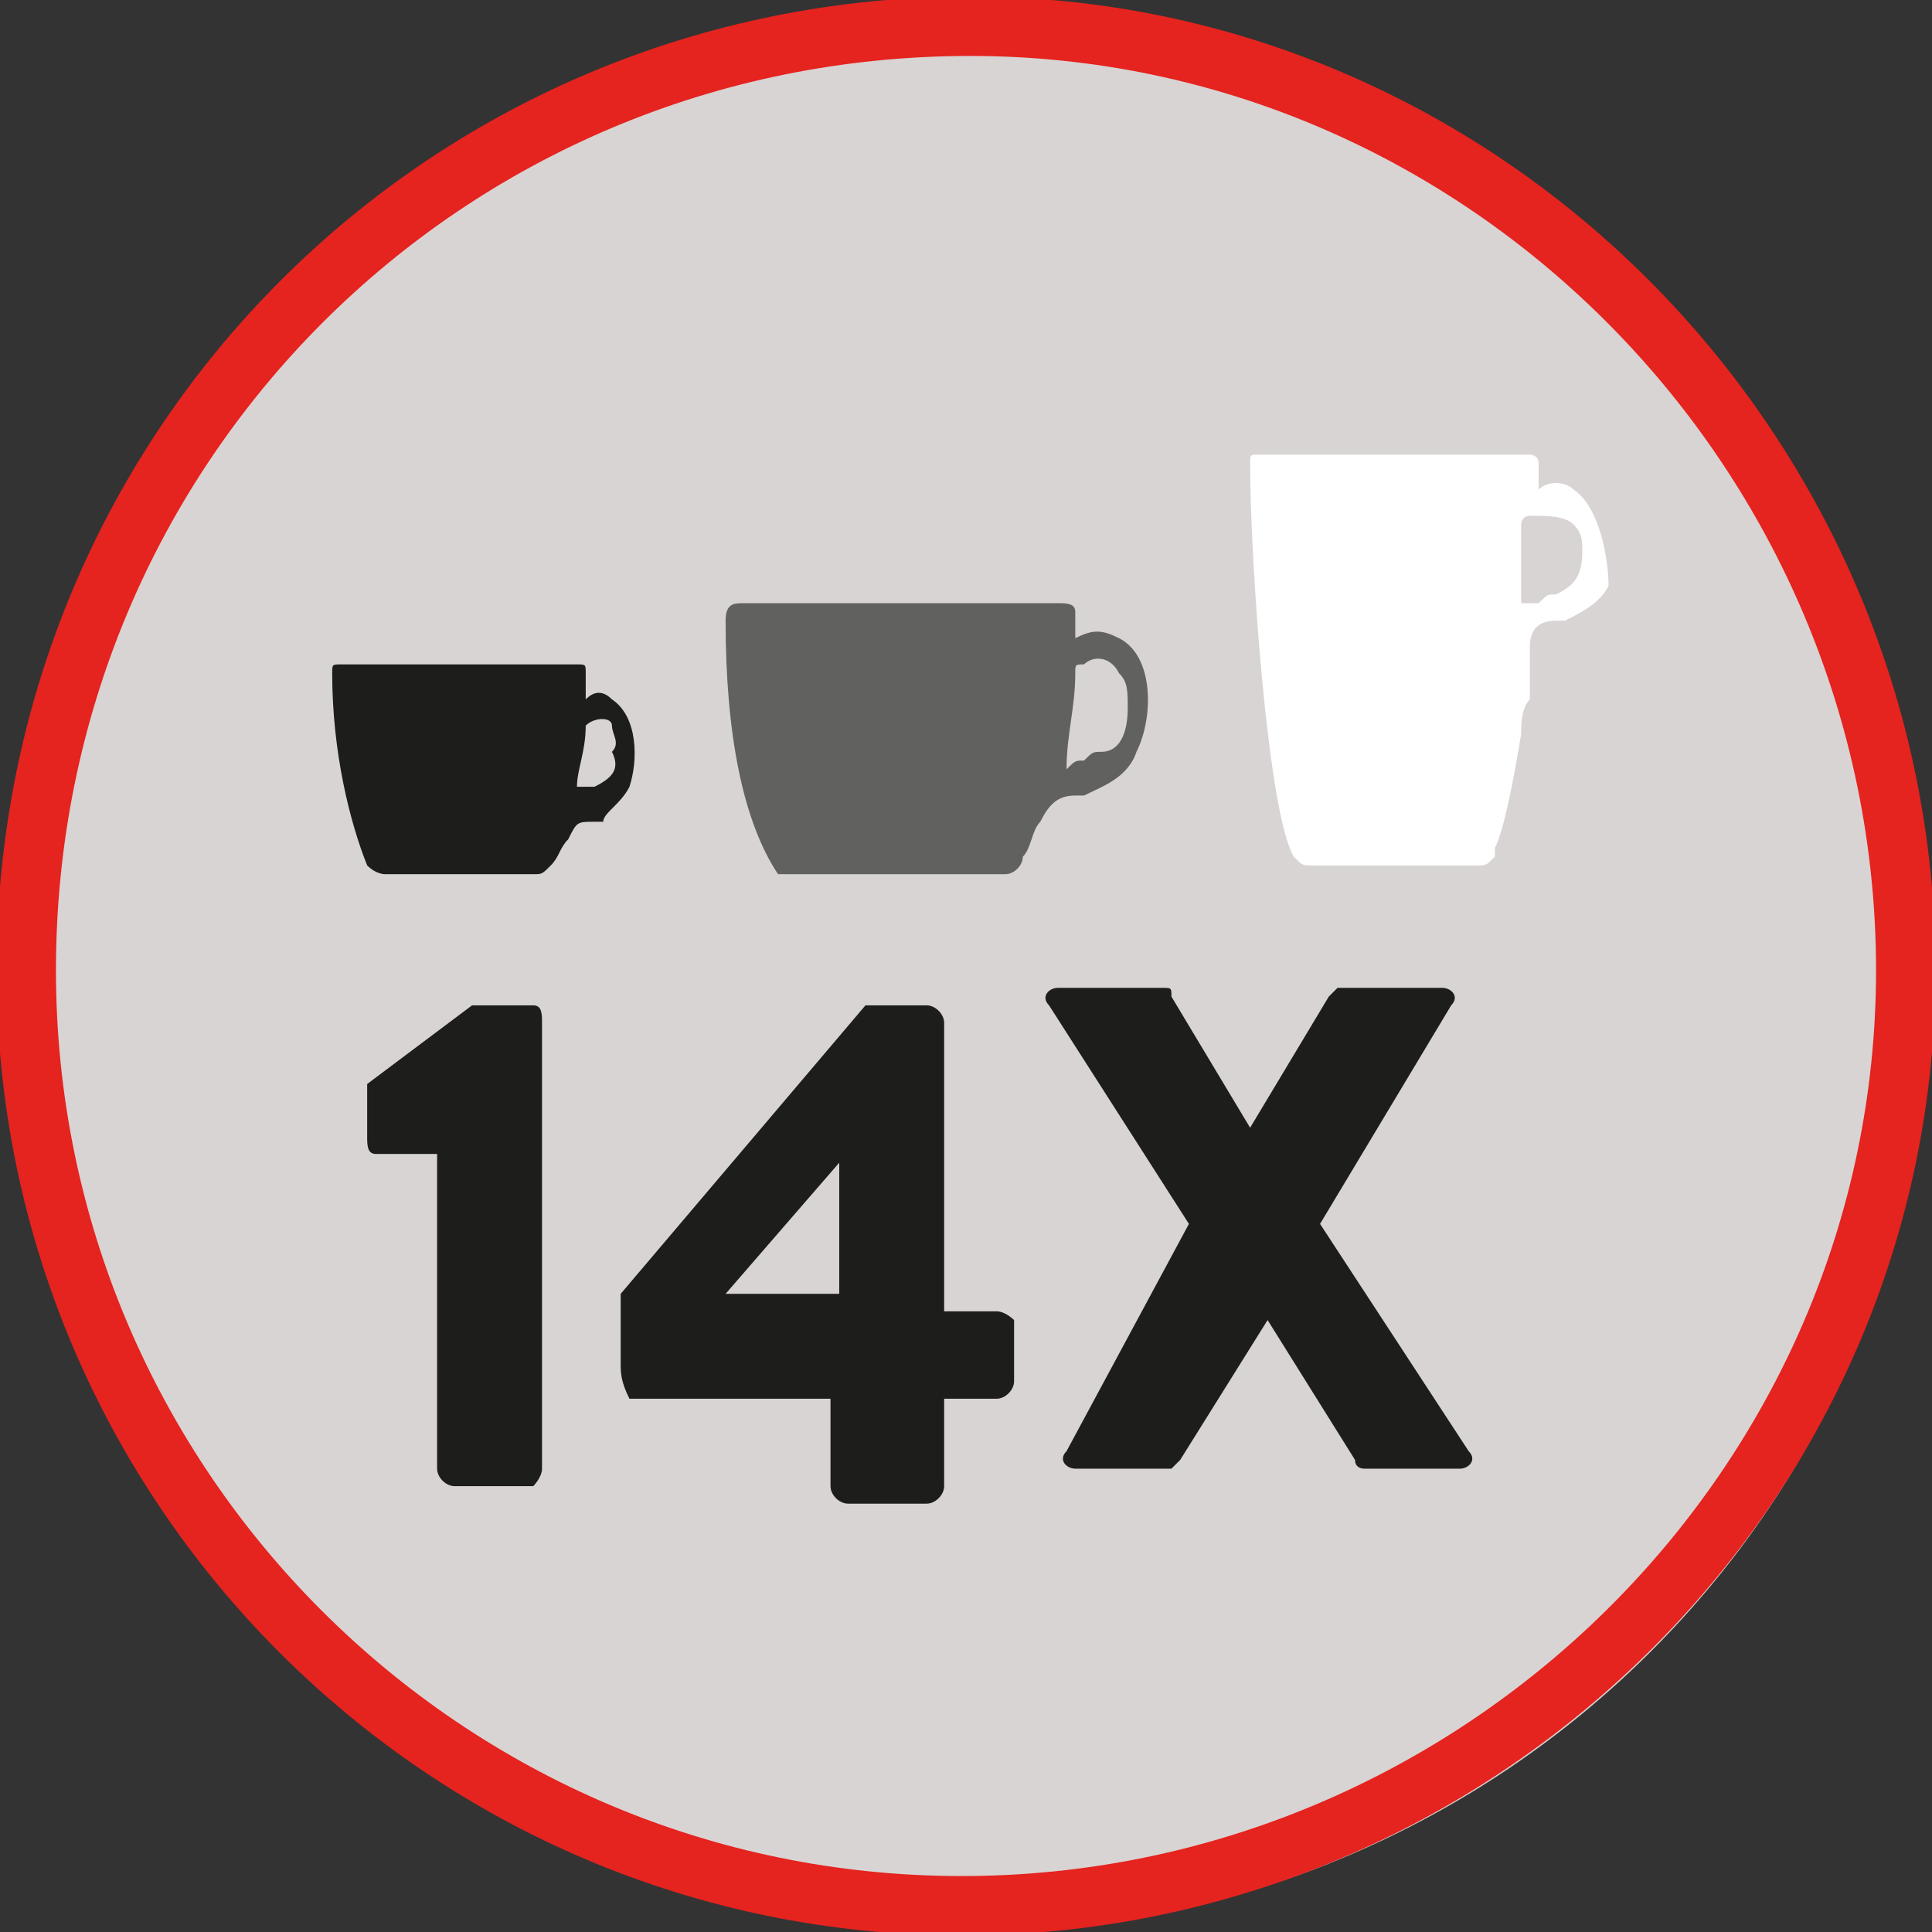
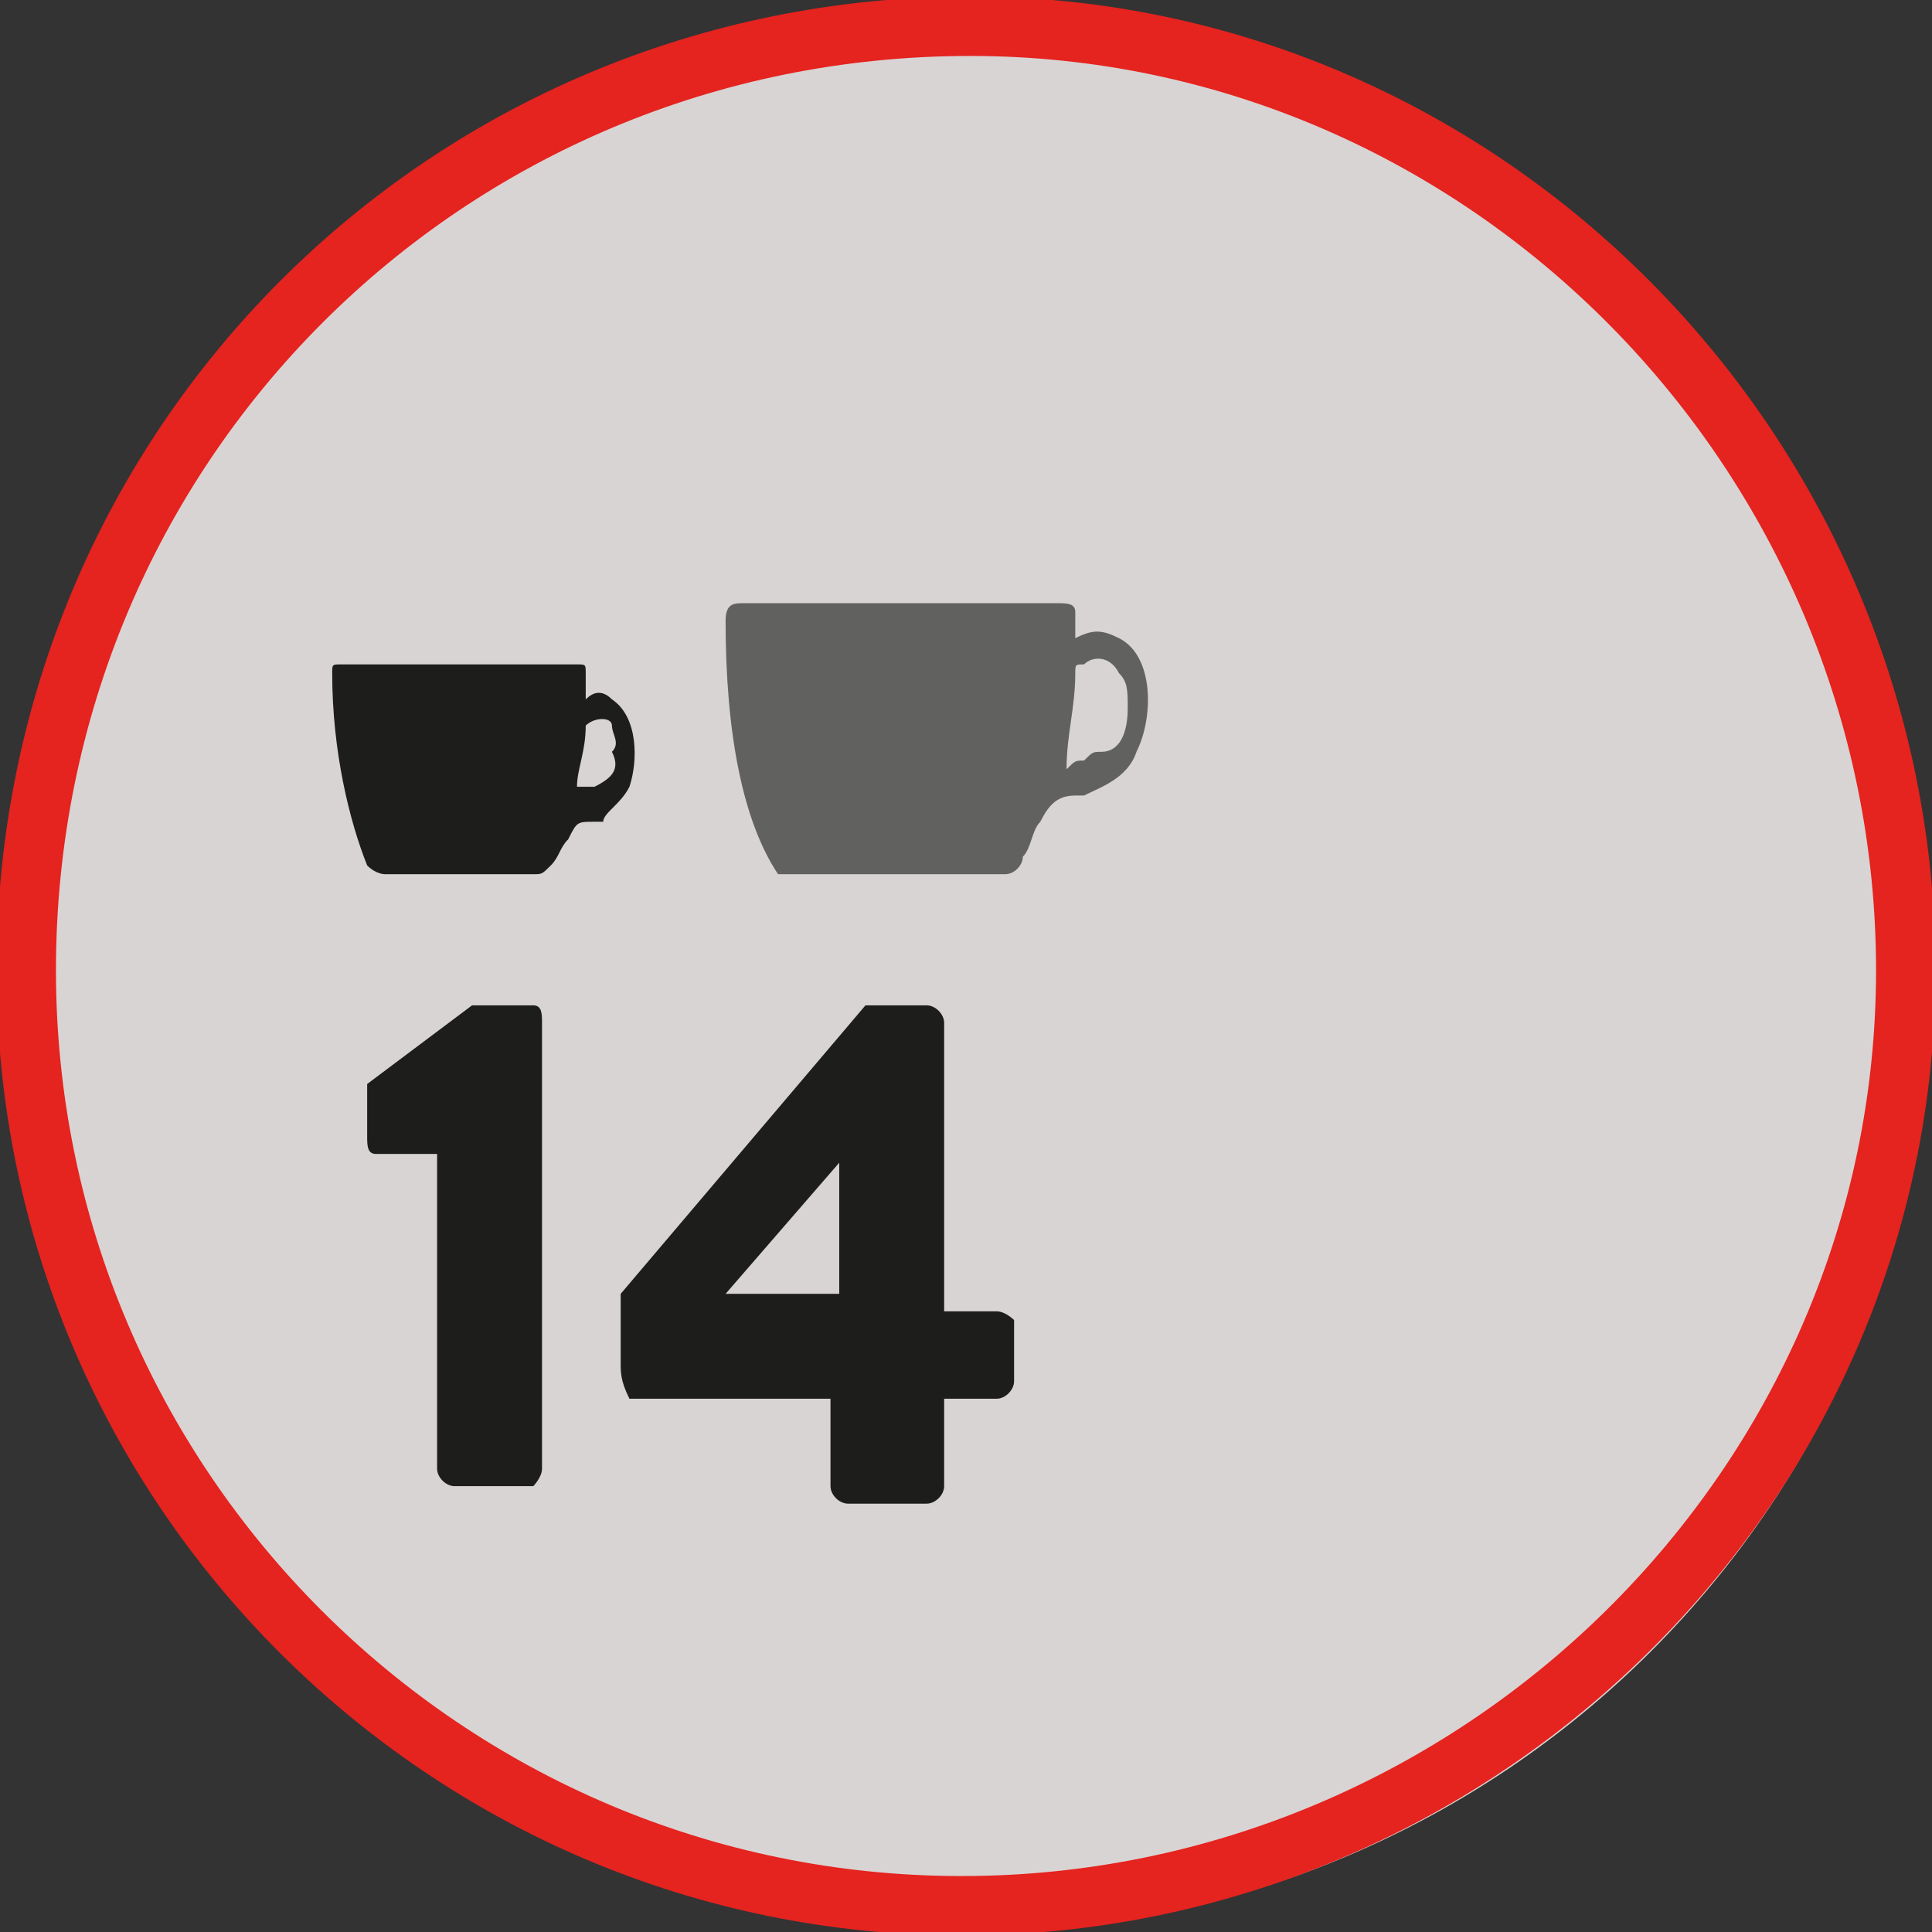
<svg xmlns="http://www.w3.org/2000/svg" xmlns:xlink="http://www.w3.org/1999/xlink" id="Livello_1" x="0px" y="0px" viewBox="0 0 22.1 22.1" style="enable-background:new 0 0 22.1 22.1;" xml:space="preserve">
  <rect x="0" y="0" width="22.1" height="22.1" fill="#333333" stroke="none" />
  <style type="text/css">
	.st0{fill:#D8D4D3;}
	.st1{fill:none;stroke:#E5231F;stroke-width:0.68;stroke-miterlimit:3.86;}
	.st2{fill:#1D1D1B;}
	.st3{fill:#616160;}
	.st4{fill:#FFFFFF;}
</style>
  <g id="Centro">
    <path class="st0" d="M0.1,11.1c0-6.1,4.9-11,11-11c6.1,0,11,4.9,11,11c0,6.1-4.9,11-11,11c0,0,0,0,0,0C5,22.1,0.1,17.2,0.1,11.1   C0.1,11.1,0.1,11.1,0.1,11.1z" />
    <g>
      <defs>
        <path id="SVGID_1_" d="M0.1,11.1c0-6.1,4.9-11,11-11c6.1,0,11,4.9,11,11c0,6.1-4.9,11-11,11c0,0,0,0,0,0     C5,22.1,0.1,17.2,0.1,11.1C0.1,11.1,0.1,11.1,0.1,11.1z" />
      </defs>
      <clipPath id="SVGID_2_">
        <use xlink:href="#SVGID_1_" style="overflow:visible;" />
      </clipPath>
    </g>
  </g>
  <g id="tracciati">
    <path class="st1" d="M0.3,11.1c0,5.9,4.8,10.7,10.7,10.7S21.8,17,21.8,11.1S17,0.3,11.1,0.3c0,0,0,0,0,0C5.1,0.3,0.3,5.1,0.3,11.1" />
  </g>
  <g>
    <g>
      <g>
        <g>
          <path class="st2" d="M6.1,10c0.1,0,0.1,0,0.2-0.1c0.1-0.1,0.1-0.2,0.2-0.3c0.1-0.2,0.1-0.2,0.3-0.2c0,0,0,0,0.1,0      C6.9,9.3,7.1,9.2,7.2,9c0.1-0.3,0.1-0.8-0.2-1C6.9,7.9,6.8,7.9,6.7,8c0-0.1,0-0.2,0-0.3c0-0.1,0-0.1-0.1-0.1c-0.9,0-1.8,0-2.7,0      c-0.1,0-0.1,0-0.1,0.1c0,0.9,0.2,1.7,0.4,2.2C4.3,10,4.4,10,4.4,10H6.1z M6.7,8.3C6.7,8.3,6.7,8.3,6.7,8.3C6.8,8.2,7,8.2,7,8.3      c0,0.1,0.1,0.2,0,0.3C7.1,8.8,7,8.9,6.8,9c0,0-0.1,0-0.1,0c-0.1,0-0.1,0-0.1,0C6.6,8.8,6.7,8.6,6.7,8.3z" />
        </g>
      </g>
      <g>
        <g>
          <path class="st3" d="M11.5,10c0.1,0,0.2-0.1,0.2-0.2c0.1-0.1,0.1-0.3,0.2-0.4c0.1-0.2,0.2-0.3,0.4-0.3c0,0,0.1,0,0.1,0      C12.6,9,12.9,8.9,13,8.6c0.2-0.4,0.2-1.1-0.2-1.3c-0.2-0.1-0.3-0.1-0.5,0c0-0.1,0-0.2,0-0.3c0-0.1-0.1-0.1-0.2-0.1      c-1.2,0-2.4,0-3.6,0c-0.1,0-0.2,0-0.2,0.2c0,1.3,0.2,2.3,0.6,2.9C9,10,9.1,10,9.2,10L11.5,10z M12.3,7.7c0-0.1,0-0.1,0.1-0.1      c0.1-0.1,0.3-0.1,0.4,0.1c0.1,0.1,0.1,0.2,0.1,0.4c0,0.3-0.1,0.5-0.3,0.5c-0.1,0-0.1,0-0.2,0.1c-0.1,0-0.1,0-0.2,0.1      C12.2,8.4,12.3,8.1,12.3,7.7z" />
        </g>
      </g>
      <g>
-         <path class="st4" d="M18,5.6c-0.1-0.1-0.3-0.1-0.4,0c0-0.1,0-0.2,0-0.3c0-0.1-0.1-0.1-0.1-0.1h-3.1c-0.1,0-0.1,0-0.1,0.1     c0,1.1,0.2,4,0.5,4.5c0.1,0.1,0.1,0.1,0.2,0.1h1.9c0.1,0,0.1,0,0.2-0.1c0,0,0,0,0-0.1l0,0v0c0.1-0.2,0.2-0.7,0.3-1.3c0,0,0,0,0,0     c0,0,0,0,0,0c0-0.1,0-0.3,0.1-0.4c0,0,0-0.1,0-0.1c0-0.1,0-0.1,0-0.2c0-0.1,0-0.1,0-0.2c0,0,0-0.1,0-0.1c0,0,0,0,0,0     c0-0.2,0.1-0.3,0.3-0.3c0,0,0,0,0.1,0c0.2-0.1,0.4-0.2,0.5-0.4C18.4,6.4,18.3,5.8,18,5.6z M17.8,6.8c-0.1,0-0.1,0-0.2,0.1     c-0.1,0-0.1,0-0.2,0c0-0.3,0-0.6,0-0.9c0,0,0-0.1,0.1-0.1C17.7,5.9,17.9,5.9,18,6c0.1,0.1,0.1,0.2,0.1,0.3     C18.1,6.6,18,6.7,17.8,6.8z" />
-       </g>
+         </g>
    </g>
    <g>
      <path class="st2" d="M5.1,13.2H4.3c-0.1,0-0.1-0.1-0.1-0.2v-0.5c0,0,0-0.1,0-0.1l1.2-0.9h0.7c0.1,0,0.1,0.1,0.1,0.2v5.1    c0,0.1-0.1,0.2-0.1,0.2H5.2c-0.1,0-0.2-0.1-0.2-0.2V13.2z" />
      <path class="st2" d="M7.1,15.6v-0.8l2.8-3.3c0,0,0,0,0.1,0h0.6c0.1,0,0.2,0.1,0.2,0.2l0,3.3h0.6c0.1,0,0.2,0.1,0.2,0.1v0.7    c0,0.1-0.1,0.2-0.2,0.2h-0.6l0,1c0,0.1-0.1,0.2-0.2,0.2H9.7c-0.1,0-0.2-0.1-0.2-0.2v-1H7.2C7.1,15.8,7.1,15.7,7.1,15.6z M9.6,14.8    v-1.5l-1.3,1.5H9.6z" />
-       <path class="st2" d="M13.6,14L12,11.5c-0.1-0.1,0-0.2,0.1-0.2h1.2c0.1,0,0.1,0,0.1,0.1l0.9,1.5h0l0.9-1.5c0,0,0.1-0.1,0.1-0.1h1.2    c0.1,0,0.2,0.1,0.1,0.2L15.1,14l1.7,2.6c0.1,0.1,0,0.2-0.1,0.2h-1.1c0,0-0.1,0-0.1-0.1l-1-1.6h0l-1,1.6c0,0-0.1,0.1-0.1,0.1h-1.1    c-0.1,0-0.2-0.1-0.1-0.2L13.6,14z" />
    </g>
  </g>
</svg>